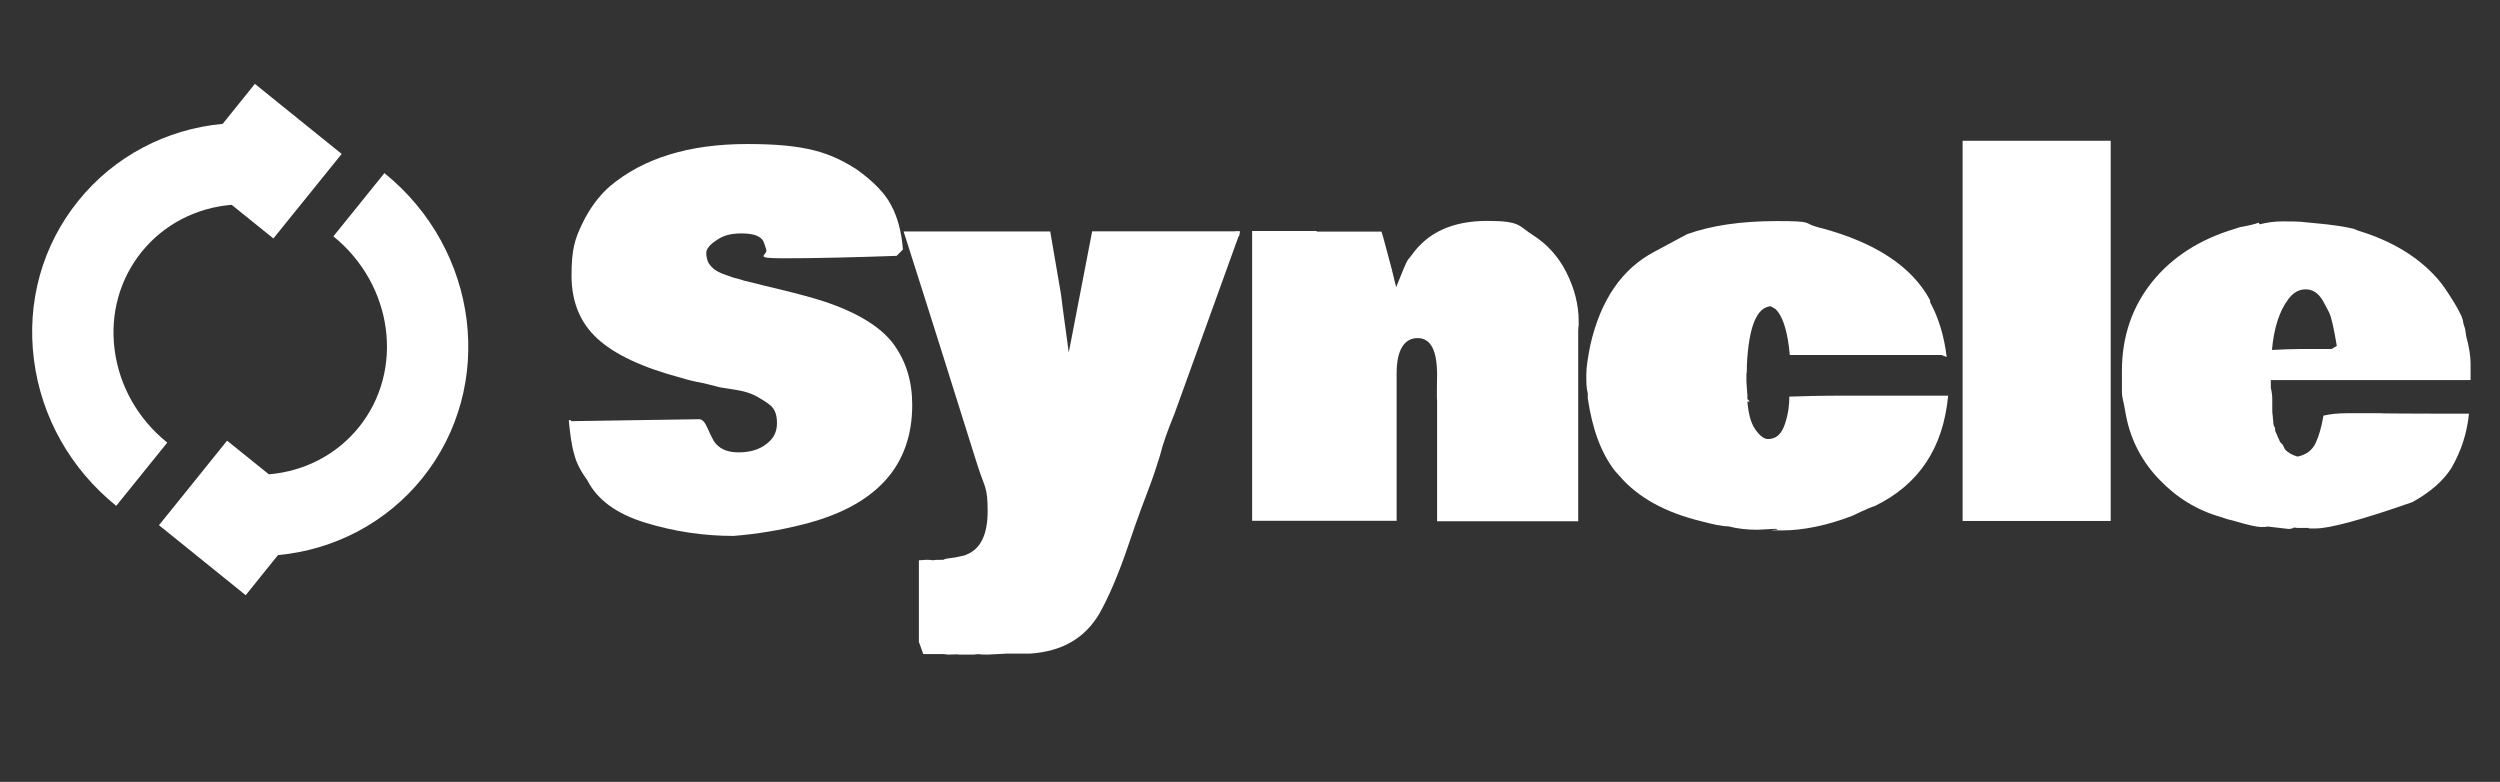
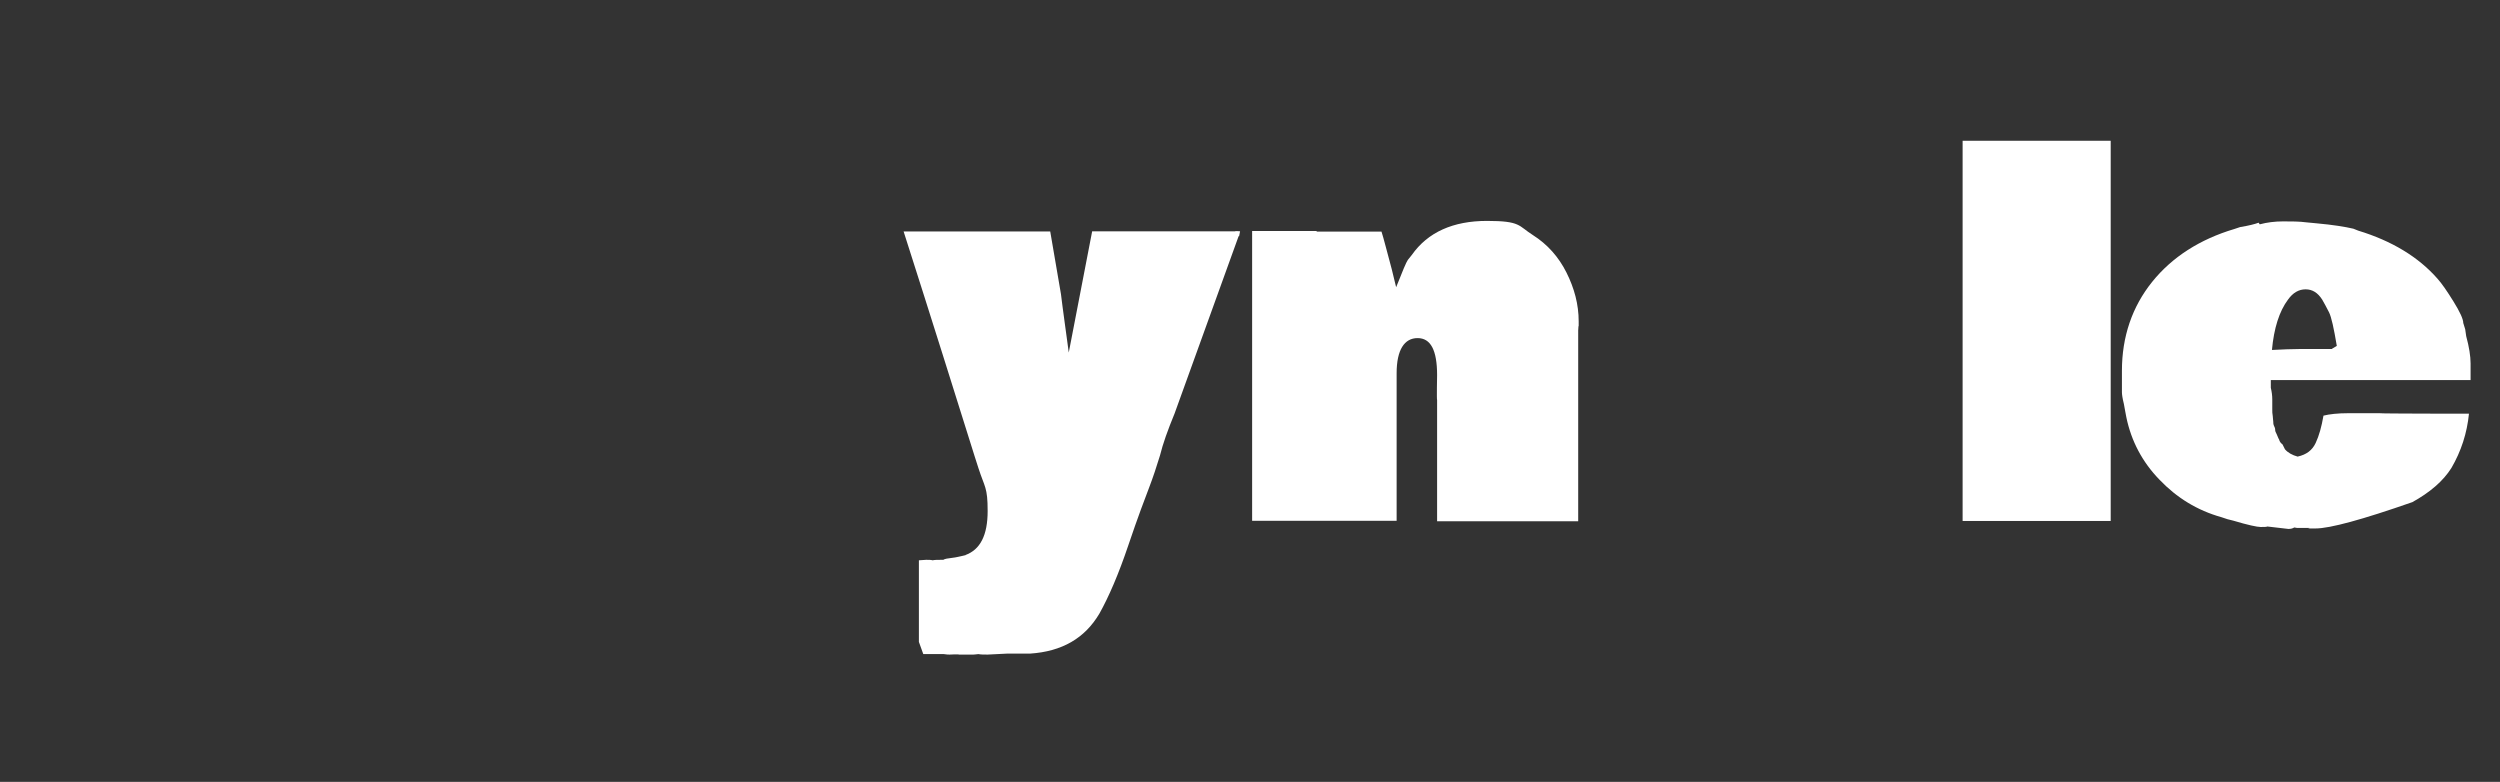
<svg xmlns="http://www.w3.org/2000/svg" version="1.1" viewBox="0 0 1538 481">
  <rect x="0" y="0" width="1538" height="481" fill="#333333" stroke="none" />
  <defs>
    <style>
      .cls-1 {
        fill: #fff;
      }
    </style>
  </defs>
  <g>
    <g id="Layer_1">
-       <path class="cls-1" d="M351.3,259.1l78.7-1.2c2.1,0,3.6,1.8,5.1,5.1,1.5,3.3,2.7,6,3.9,8.1,3,4.8,8.1,7.2,15.3,7.2s12.9-1.8,17.1-5.1c4.5-3.3,6.6-7.5,6.6-12.9s-1.5-8.7-3.9-10.8c-2.4-2.1-5.7-3.9-8.7-5.7-3.3-1.8-7.8-3.3-14.1-4.2-6.3-.9-9.6-1.5-10.2-1.8l-8.4-2.1c-5.4-.9-9.9-2.1-13.8-3.3-23.7-6.3-40.9-14.4-51.4-24.1-10.5-9.6-15.9-22.5-15.9-38.8s2.1-22.5,6.6-31.9c4.5-9.3,10.2-17.1,17.1-23.1,20.4-17.1,48.4-25.9,84.4-25.9s50.8,5.1,67.3,15.6c10.5,7.5,17.7,15,21.3,22.2,3.9,7.2,6.3,16.2,7.2,27.1l-3.9,3.9c-26.1.9-49.3,1.5-69.4,1.5s-9.6-1.8-10.8-5.4c-.6-1.5-.9-3-1.5-4.5-1.5-3.6-6-5.4-13.5-5.4h-.6c-6,0-10.8,1.2-15,4.2-4.2,2.7-6.3,5.4-6.3,7.8s.6,4.8,1.5,6.3c.9,1.5,2.4,3,3.6,3.9,1.2.9,3.3,2.1,6,3,2.7.9,4.8,1.8,6,2.1,1.5.3,3.6.9,6.3,1.8l5.1,1.2c2.1.6,8.1,2.1,18.3,4.5,9.9,2.4,18.6,4.8,25.2,6.9,21,6.9,35.5,15.9,43.3,26.5,7.8,10.8,11.4,23.1,11.4,37.3,0,37.9-22.5,62.5-67.9,73.7-13.2,3.3-27,5.7-42.1,6.9-18.3,0-36.4-2.7-54.1-8.1-17.7-5.4-29.7-14.1-35.8-26.2-4.2-5.7-6.9-11.1-8.1-16.2-1.5-4.8-2.4-11.7-3.3-20.7h1.5l-.3.6Z" />
      <path class="cls-1" d="M593.8,341.5c9.3-3.3,13.8-12.3,13.8-27.1s-1.8-14.4-5.7-26.5l-2.4-7.5c-11.7-37.3-26.1-83.3-43.6-138h90.2l6.6,38.5c.6,4.2,1.2,10.2,2.4,18.3,1.2,8.1,1.8,13.8,2.4,17.7l14.4-74.6h88c0-.3,3,0,3,0l-.6,3h-.3l-39.4,109.1c-4.2,10.2-7.2,18.6-9,25.9-2.1,6.9-4.2,13.2-6.6,19.5-2.4,6.3-6.9,18-12.9,35.8s-12,31.6-17.7,41.8c-9,15.3-23.1,23.4-42.7,24.7h-14.1l-12,.6c-2.4,0-4.2,0-5.7-.3-.6,0-1.8.3-3,.3h-9c0-.3-5.7,0-5.7,0-.6,0-1.8,0-3.6-.3h-12.6l-2.7-7.5v-50.2c1.5,0,3-.3,4.5-.3s3,0,3.9.3c1.5-.3,3.3-.3,5.4-.3h1.2c.9-.6,2.7-.9,5.4-1.2,2.7-.3,4.8-.9,6.3-1.2,1.5-.3,2.4-.6,2.4-.6h-.6Z" />
      <path class="cls-1" d="M809.9,142.5h40c.6,1.8,1.5,5.1,2.7,9.6,1.2,4.5,2.4,9,3.6,13.5l2.7,11.1c3.9-9.9,6.3-15.6,7.2-16.8l2.4-3c9.9-14.1,25.5-21,46.3-21s19.2,3,28.2,8.7c9,5.7,15.9,13.5,20.7,23.1,4.8,9.6,7.5,19.5,7.5,30.1s0,2.1-.3,2.7v120.2h-86.8v-74.6c-.3,0,0-15.3,0-15.3,0-15.3-3.9-22.8-12-22.8s-12.9,7.2-12.9,21.6,0,5.4,0,6.6v84.2h-88.9v-178.3h39.7v.3Z" />
-       <path class="cls-1" d="M1093,325.3l-12,.6c-6,0-12-.6-17.7-2.1-3.9,0-9.3-1.2-16.2-3-22.5-5.4-39.4-14.7-50.8-28l-2.7-3c-8.7-11.1-14.1-26.2-16.8-44.8v-3c-.9-3.3-.9-6.9-.9-11.4s.9-10.5,2.4-18c6.3-28,19.5-47.2,39.4-57.7l20.1-10.8c15-5.4,33.3-8.1,55.6-8.1s16.2,1.2,23.4,3.3l3,.9h.3c33.7,9,56.2,23.8,67.3,44.5v1.2c5.4,9.9,8.7,21.3,10.2,33.7l-3.3-1.2h-93.2l-.6-5.4c-1.5-11.4-4.2-18.9-8.1-22.8l-3-1.8c-8.7.6-13.5,12.6-14.7,35.8,0,3.3,0,5.1-.3,5.7v4.8l.6,8.7v2.1l1.5,1.5h-1.5c.6,7.5,2.1,13.2,4.8,17.1,2.7,3.9,5.4,6,7.8,6,5.1,0,8.4-3,10.5-9.3,2.1-6.3,2.7-11.7,2.7-16.8,7.5-.3,19.2-.6,34.6-.6h63.1c-3,32.2-18,54.7-45.1,67.9-2.1.6-4.8,1.8-8.1,3.3l-5.7,2.7c-15.6,6-30.4,9-43.3,9s-2.4-.3-2.7-.6l-.6-.3Z" />
      <path class="cls-1" d="M1206.8,86.6h91.7v233.9h-91.1V86.6h-.6Z" />
      <path class="cls-1" d="M1390.2,138c4.5-1.2,9.3-1.8,14.4-1.8s9.9,0,14.4.6l6.3.6c9.9.9,17.4,2.1,22.5,3.3l3,1.2c20.7,6.3,37,16.2,48.7,29.5,2.7,3,6,7.8,9.9,14.1,3.9,6.3,6,10.8,6,13.2l1.2,3.9.6,4.2c1.8,6.6,2.7,12.3,2.7,16.8v10.2h-122.9v4.8c.6,2.4.9,4.8.9,7.2v6c0,1.5,0,2.7.3,4.2,0,1.2.3,2.4.3,3.3s0,1.8.6,3c.6,1.2.6,1.8.6,2.4s.3,1.2.9,2.4c.6,1.2.9,2.4,1.5,3.3.3,1.2.9,2.1,2.1,3l1.5,3c1.8,2.1,4.5,3.6,7.8,4.5,5.4-1.2,9-3.9,11.1-8.4,2.1-4.5,3.6-9.9,4.8-16.8,3.6-.9,8.7-1.5,15.3-1.5h19.2c0,.3,55,.3,55,.3-1.2,12-4.8,23.1-10.8,33.4-5.1,8.1-13.2,15-24,21-30.9,10.8-50.8,16.2-59.5,16.2s-3,0-3.9-.3h-6.3c-.9,0-1.8,0-3-.3-.9.6-2.1.9-3.6.9l-12.9-1.5c-.6.3-2.1.3-4.2.3s-7.8-1.2-16.8-3.9l-3.6-.9-3.6-1.2c-15-4.2-27.6-12-38.2-23.1-10.5-10.8-17.4-23.8-20.4-38.5-.3-1.8-.9-4.5-1.5-8.1-.9-3.6-1.2-6-1.2-7.2v-13.2c0-21,6.3-39.4,18.6-54.7,12.3-15.3,29.4-26.2,50.5-32.5l3.6-1.2c5.4-.9,9-1.8,11.4-2.7l.6.9ZM1434.6,214.6l3-1.8c-1.8-10.8-3.3-17.7-4.8-20.7-1.5-3-3-5.7-4.2-7.8-2.7-4.2-6-6.3-10.2-6.3s-7.8,2.1-10.8,6.3c-5.4,7.2-8.7,17.7-9.9,31,6.3-.3,12.3-.6,17.7-.6h19.2Z" />
-       <path class="cls-1" d="M151.2,366.2l-53.4-43.1,19.2-23.8,19.2,15.5-19.2-15.5,22.7-28.2,25.7,20.7c21.7-1.8,41.7-12,55.4-29,28.2-35,21.1-87.6-15.7-117.4l31.4-38.9c58.3,47.1,68.8,131.2,23.3,187.7-22.1,27.4-54.2,44.1-88.8,47.3l-19.8,24.6ZM71.5,311.2c-28.1-22.7-46.1-54.6-50.6-89.8-4.6-35.6,5.1-70.4,27.3-97.9,22.1-27.4,54.2-44.1,88.8-47.3l19.8-24.6,53.4,43.1-42,52-25.7-20.7c-21.7,1.8-41.7,12-55.4,29-13.5,16.8-19.4,38.1-16.6,60.1,2.9,22.4,14.4,42.7,32.4,57.2l-31.4,38.9ZM171.6,102.8h.2c0,.1-.2,0-.2,0Z" />
    </g>
  </g>
</svg>